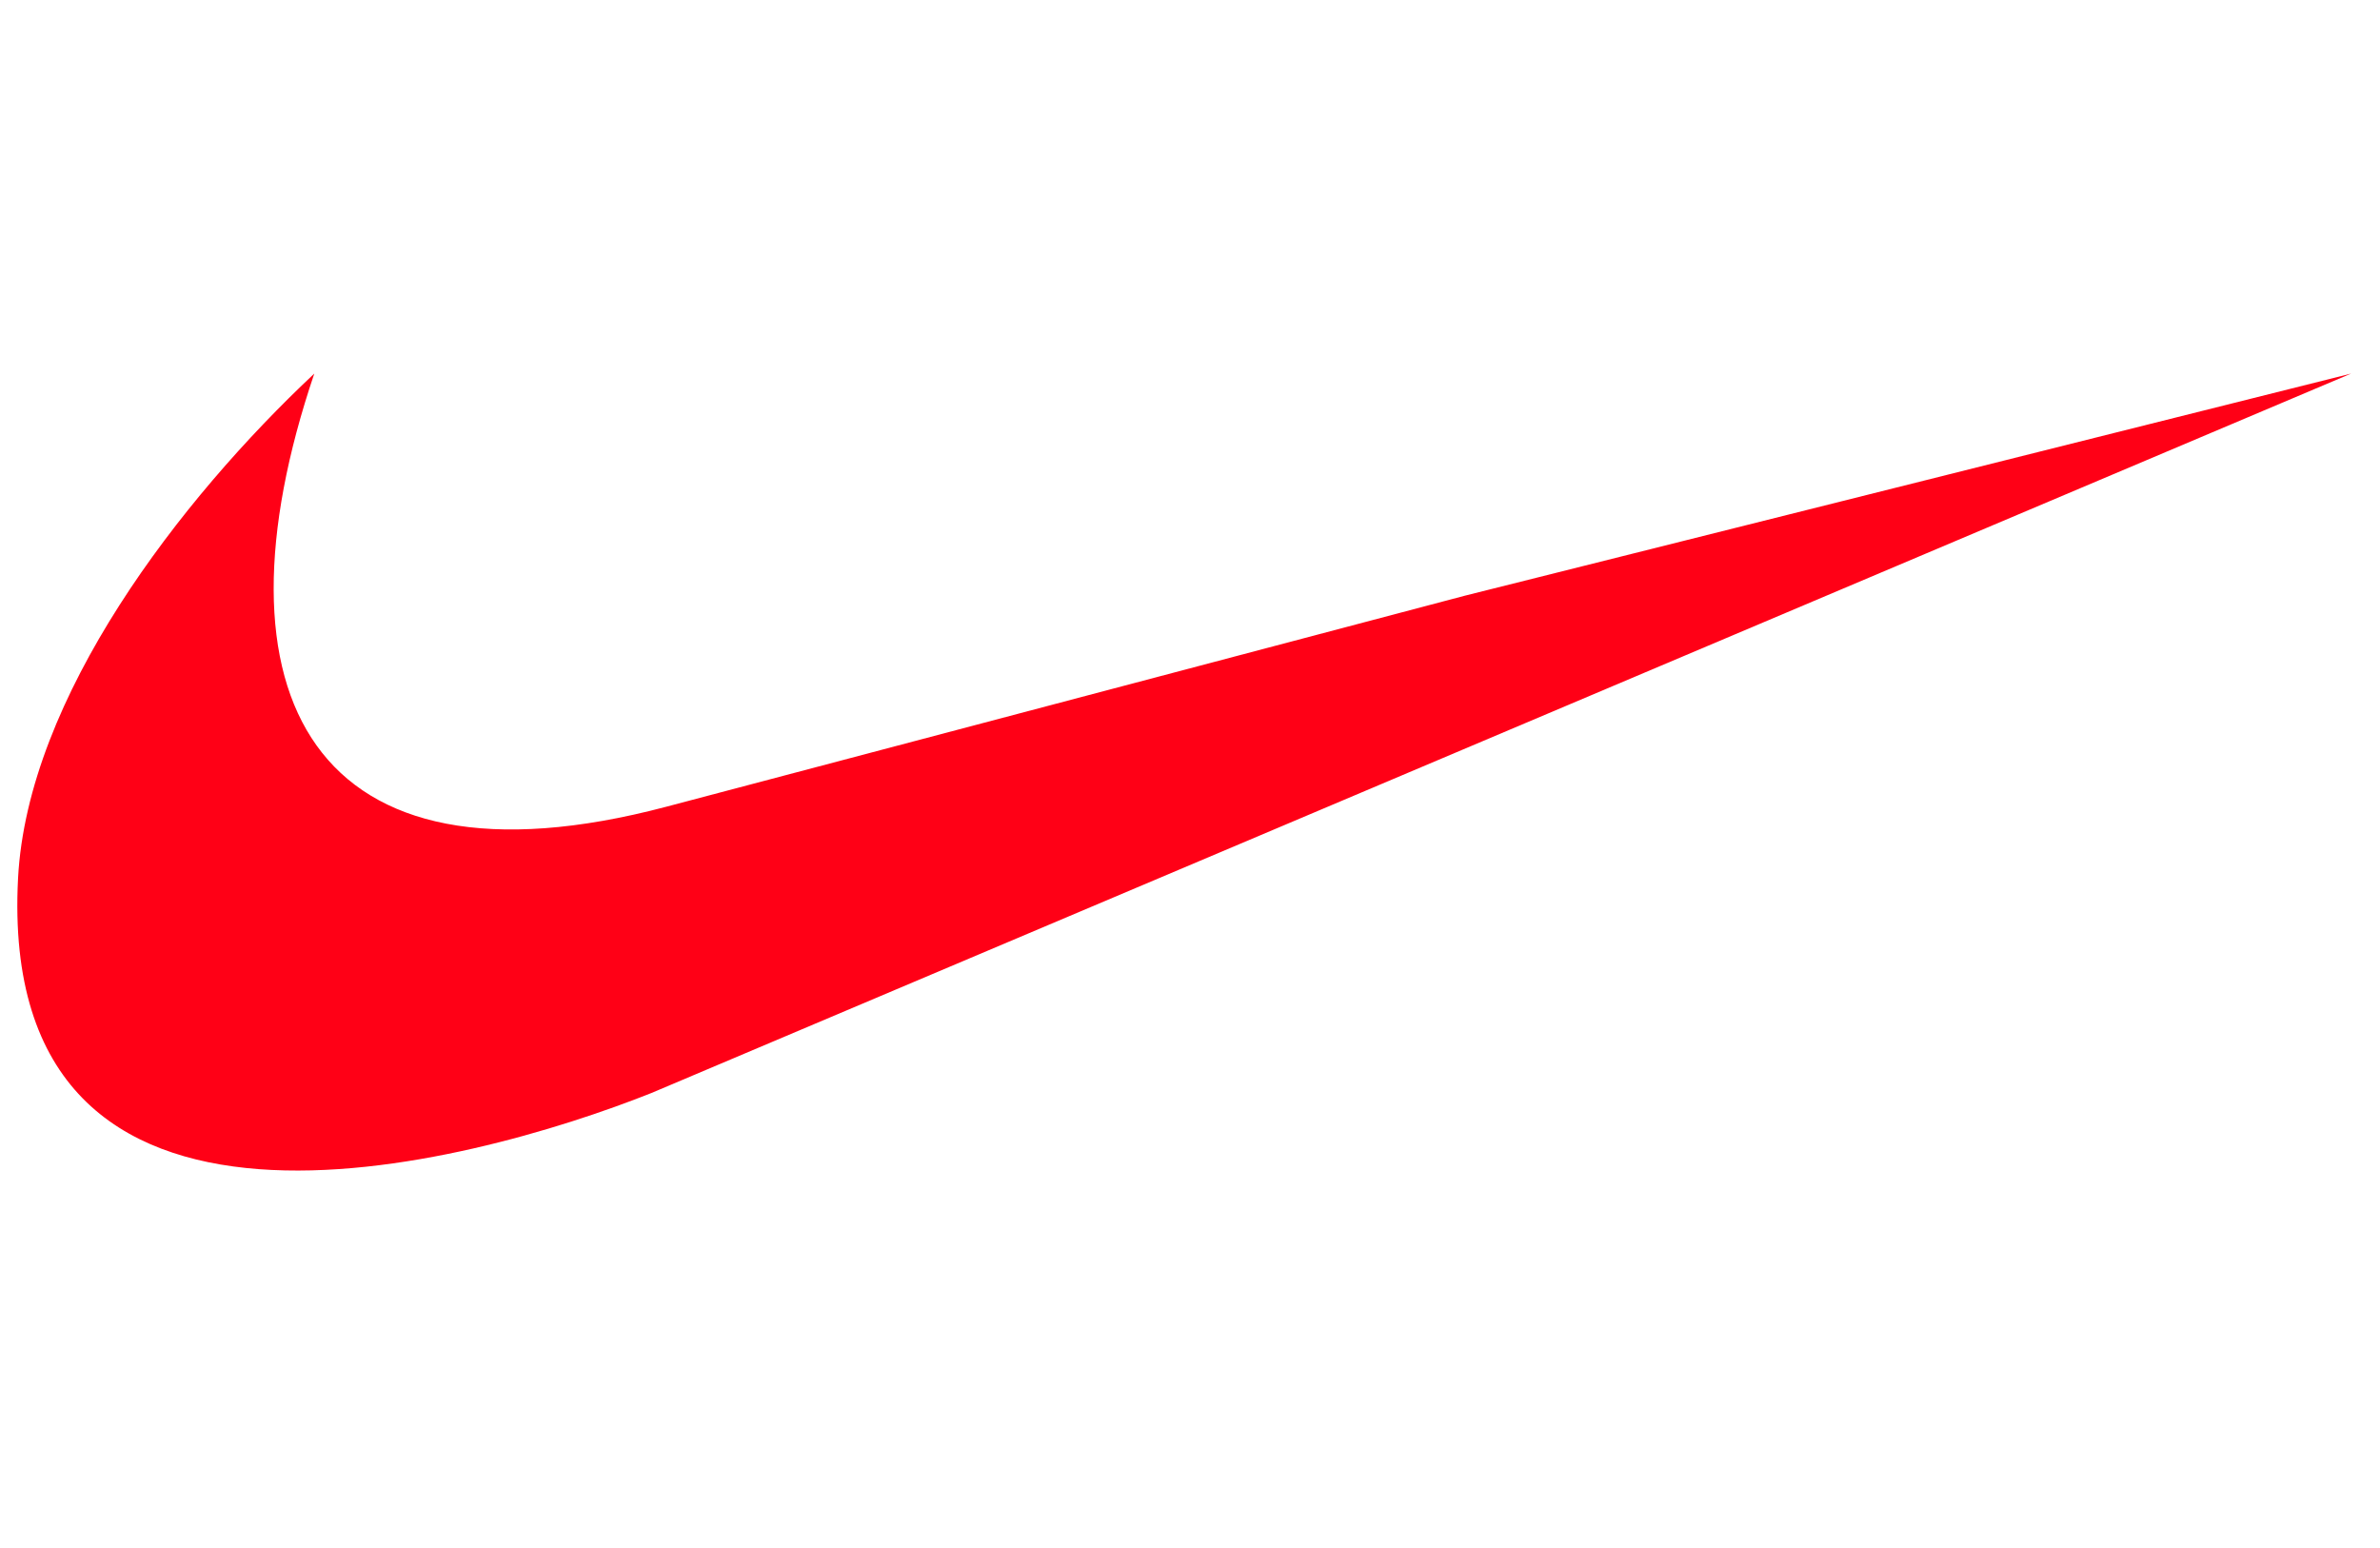
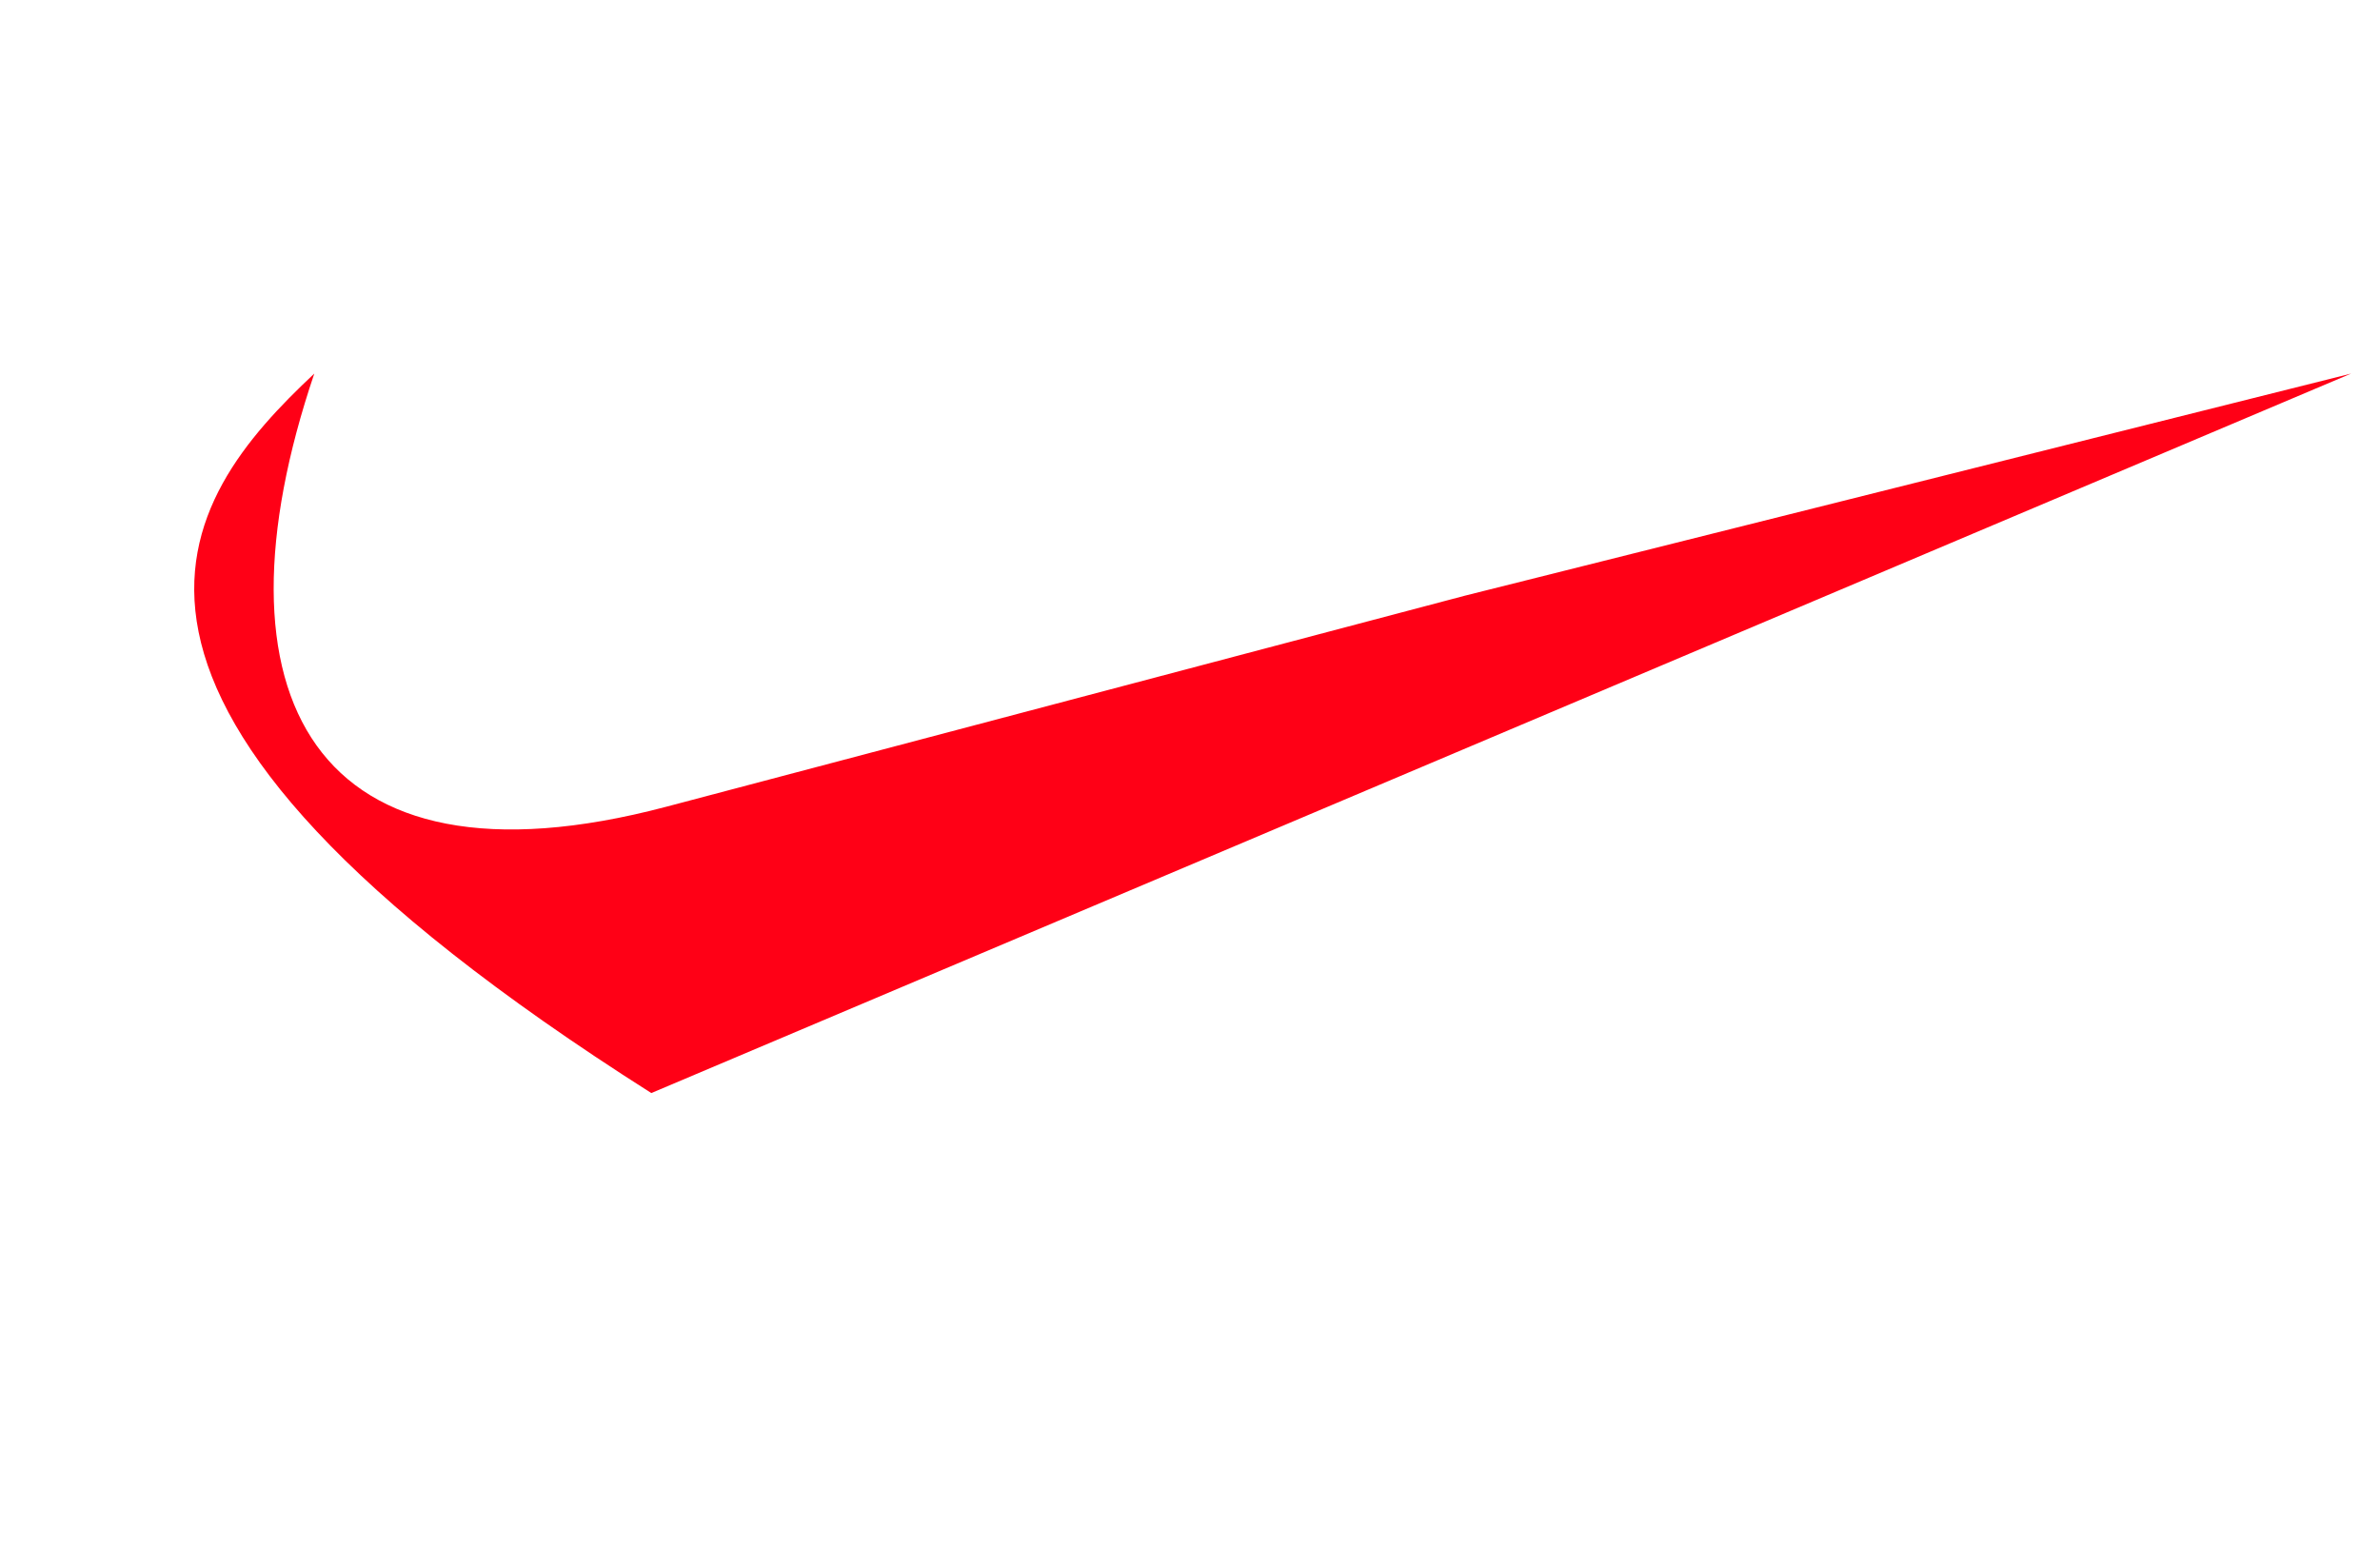
<svg xmlns="http://www.w3.org/2000/svg" width="103" height="67" viewBox="0 0 103 67" fill="none">
-   <path fill-rule="evenodd" clip-rule="evenodd" d="M101.75 16.167L28.187 47.303C20.377 50.411 -0.161 56.075 0.781 38.012C1.191 30.168 7.8 21.613 13.602 16.167C8.91 30.035 13.484 38.969 28.828 34.914L63.376 25.784L101.75 16.167Z" fill="#FF0016" />
+   <path fill-rule="evenodd" clip-rule="evenodd" d="M101.75 16.167L28.187 47.303C1.191 30.168 7.8 21.613 13.602 16.167C8.91 30.035 13.484 38.969 28.828 34.914L63.376 25.784L101.75 16.167Z" fill="#FF0016" />
</svg>